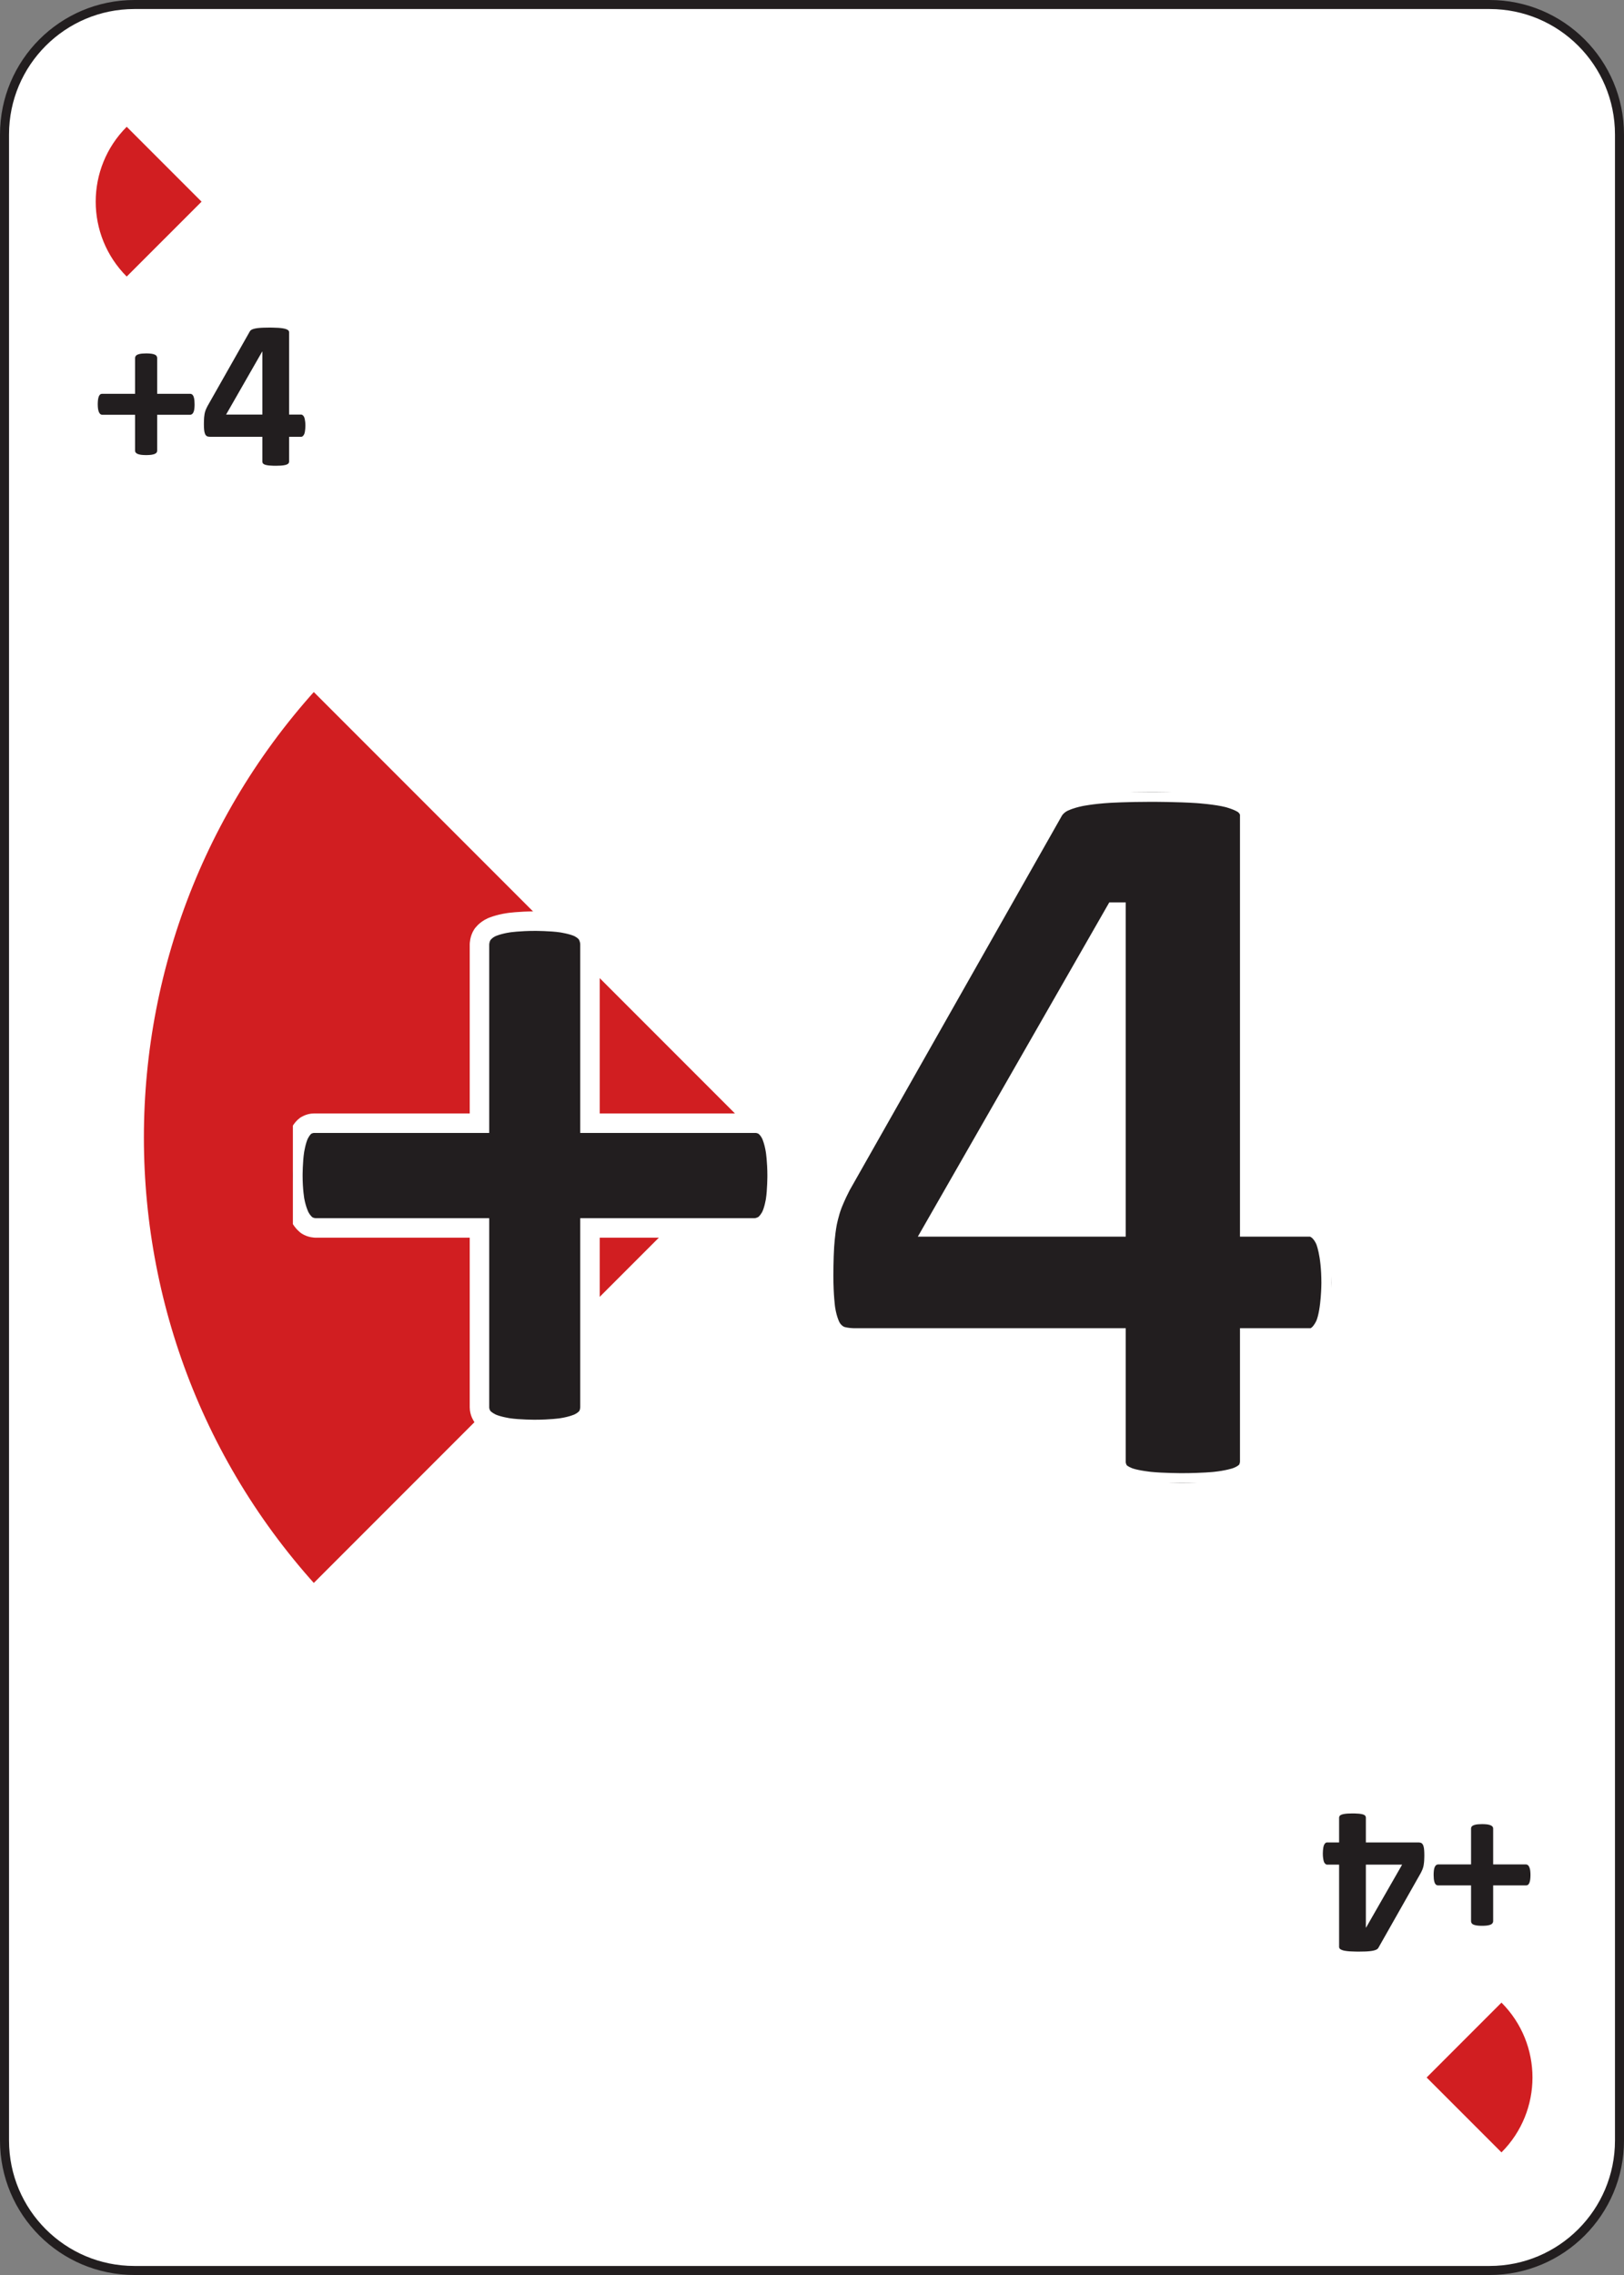
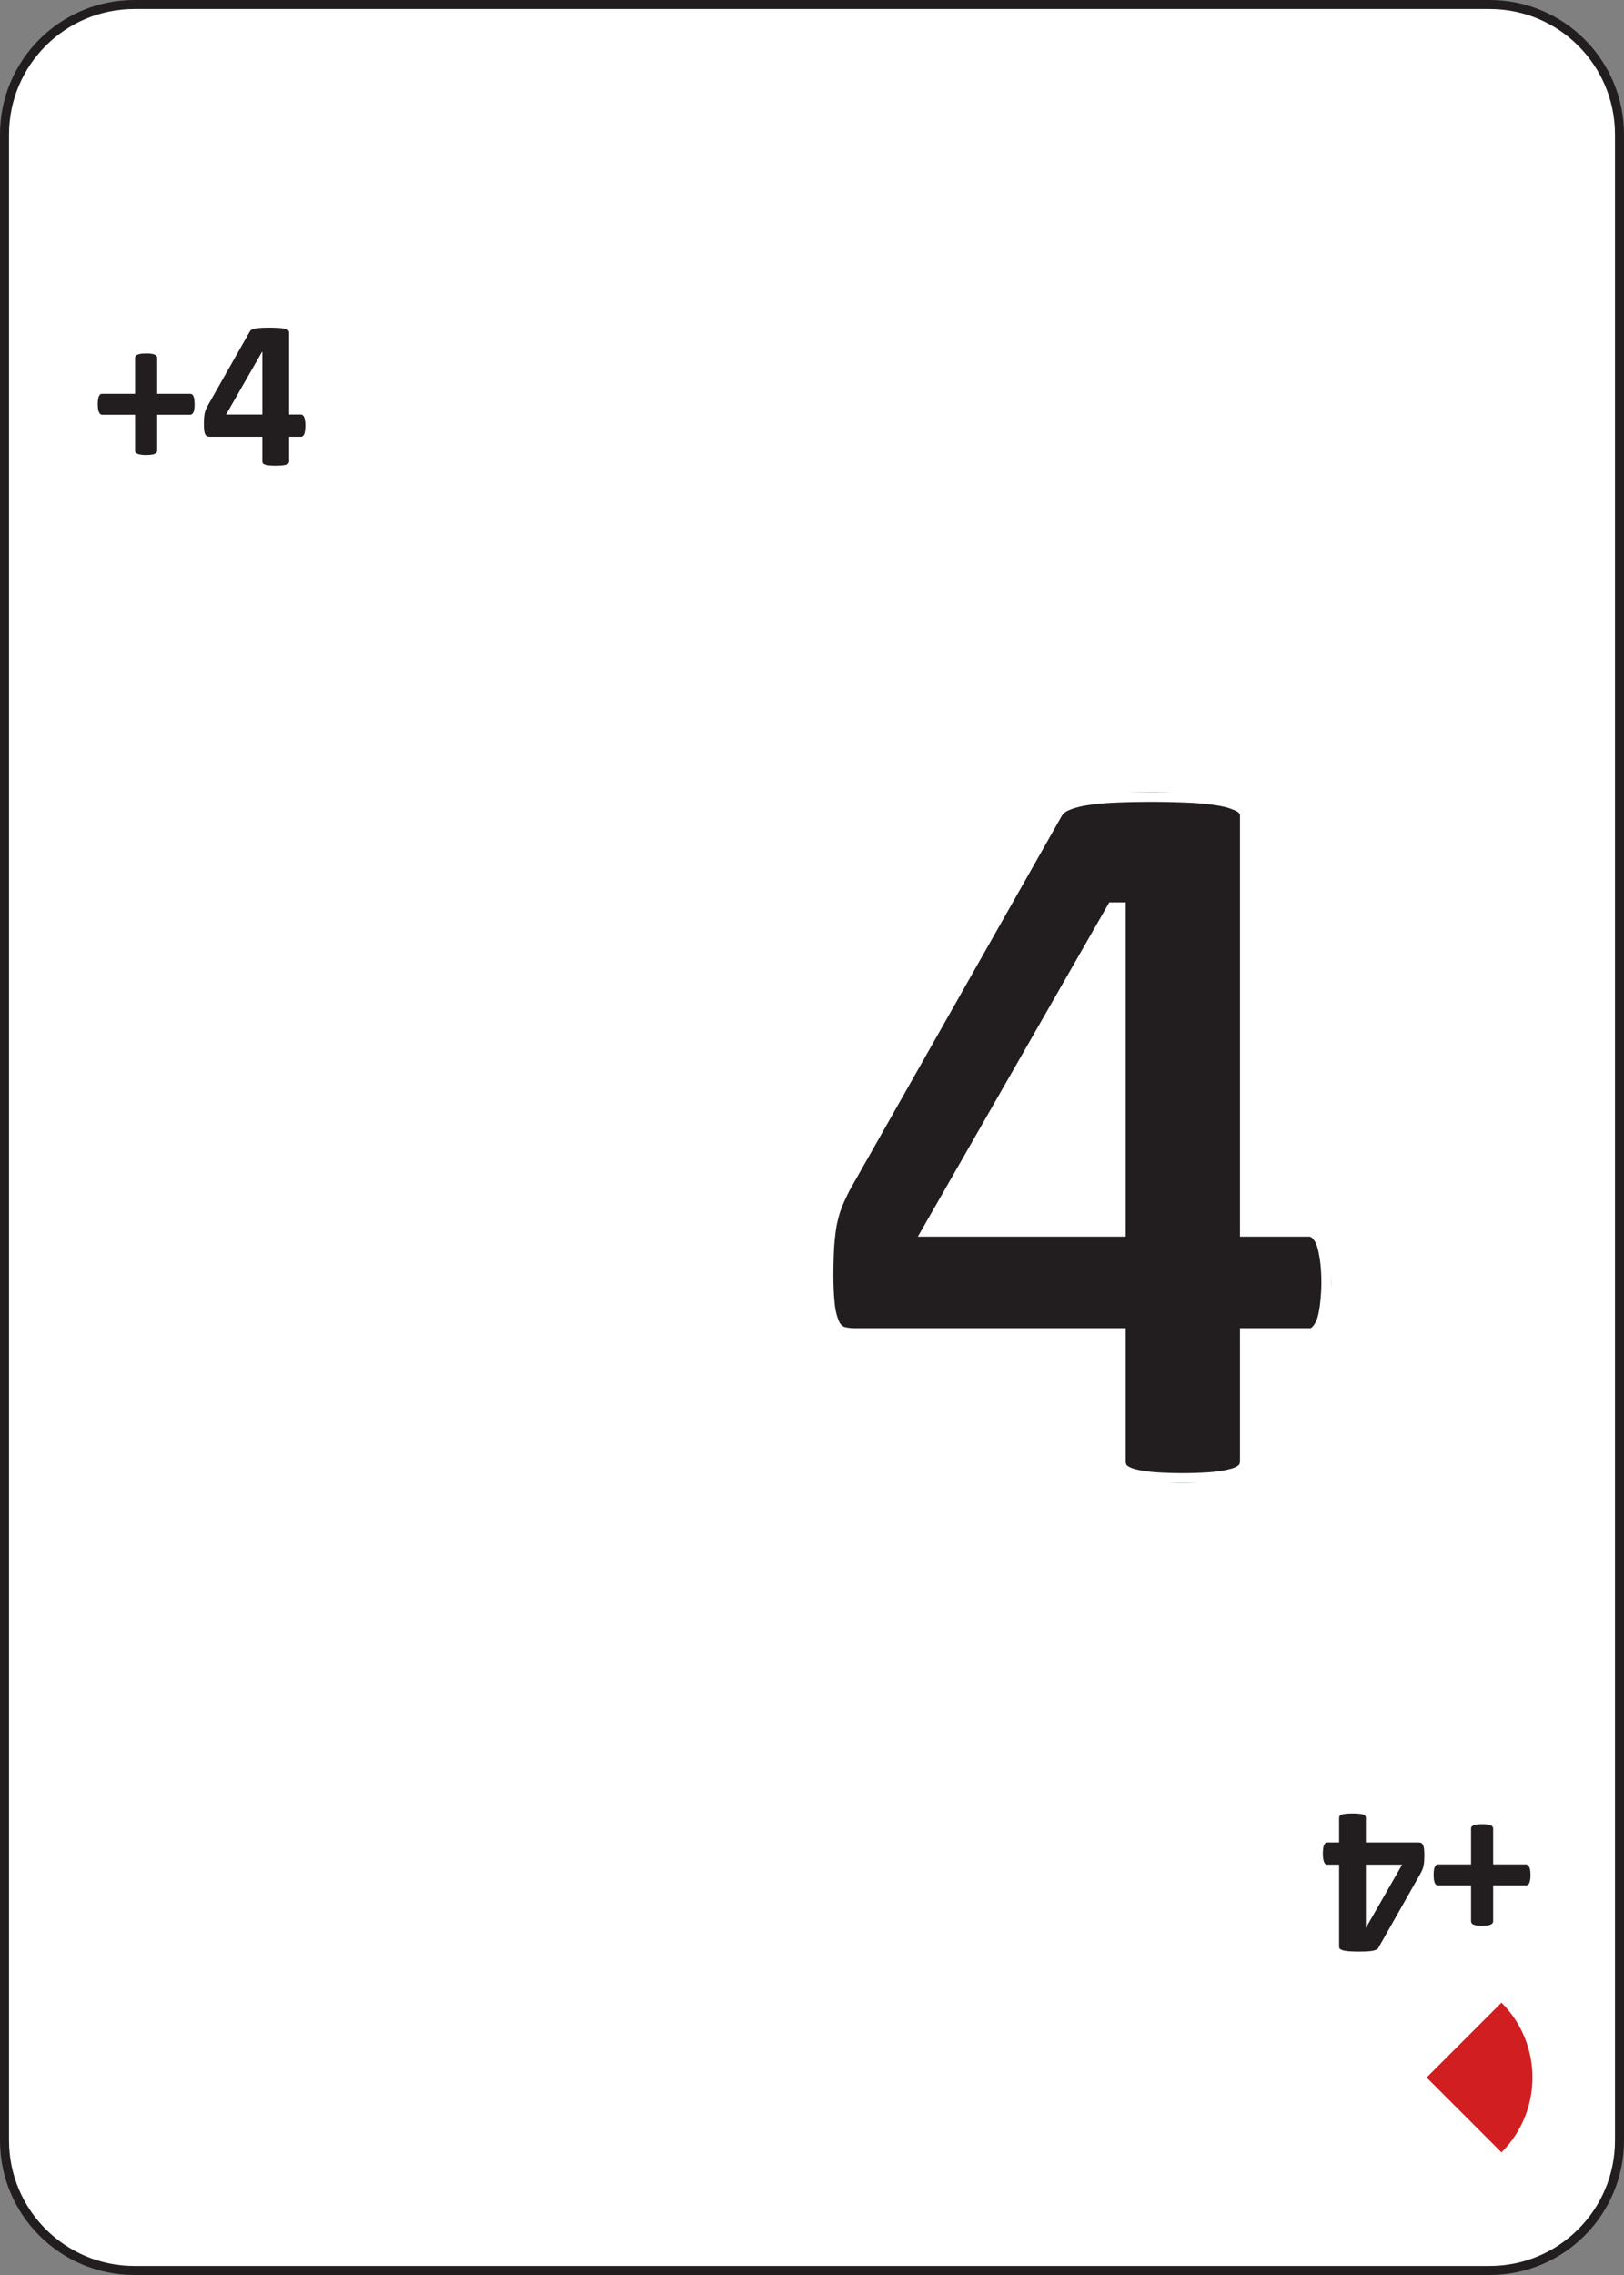
<svg xmlns="http://www.w3.org/2000/svg" width="180pt" version="1.1" height="252pt" viewBox="0 0 180 252">
  <rect x="0" y="0" width="180" height="252" fill="#808080" stroke="none" />
  <defs>
    <clipPath id="Clip0">
      <path d="M0 0 L23.016 0 L23.016 15.305 L0 15.305 L0 0 Z" transform="translate(10.834, 36.288)" />
    </clipPath>
    <clipPath id="Clip1">
      <path d="M23.016 15.305 L0 15.305 L0 0 L23.016 0 L23.016 15.305 Z" transform="translate(146.619, 200.873)" />
    </clipPath>
    <clipPath id="Clip2">
      <path d="M0 0 L115.078 0 L115.078 76.524 L0 76.524 L0 0 Z" transform="translate(32.461, 87.737)" />
    </clipPath>
  </defs>
  <g id="background">
    <path style="fill:#ffffff; fill-rule:evenodd;stroke:#221e1f; stroke-width:1; stroke-linecap:butt; stroke-linejoin:miter; stroke-dasharray:none;" d="M14.4 0 L164.6 0 C172.553 0 179 6.447 179 14.4 L179 236.6 C179 244.553 172.553 251 164.6 251 L14.4 251 C6.447 251 0 244.553 0 236.6 L0 14.4 C0 6.447 6.447 0 14.4 0 Z" transform="translate(0.5, 0.5)" />
-     <path style="fill:#d11e21; fill-rule:evenodd;stroke:#ffffff; stroke-width:8.313; stroke-linecap:butt; stroke-linejoin:miter; stroke-dasharray:none;" id="Copy of  path3773(5)" d="M30.542 0 C0 30.542 2.81548e-06 80.061 30.542 110.602 L85.843 55.301 L30.542 0 Z" transform="translate(4.157, 70.698)" />
-     <path style="fill:#d11e21; fill-rule:evenodd;stroke:none;" id="Copy of  path3773 (2)" d="M4.581 0 C0 4.581 4.22322e-07 12.009 4.581 16.59 L12.877 8.295 L4.581 0 Z" transform="translate(9.463, 14.044)" />
    <path style="fill:#d11e21; fill-rule:evenodd;stroke:none;" id="Copy of  path3773 (3)" d="M8.295 16.59 C12.877 12.009 12.877 4.581 8.295 0 L0 8.295 L8.295 16.59 Z" transform="translate(158.124, 221.828)" />
  </g>
  <g id="background">
    <g id="Copy of Group43 (6)" clip-path="url(#Clip0)">
      <path style="fill:#221e1f; fill-rule:evenodd;stroke:none;" id="Copy of Text77+0 (6)" d="M10.734 5.637 C10.734 5.637 10.734 5.965 10.699 6.188 C10.699 6.188 10.664 6.41 10.594 6.545 C10.594 6.545 10.524 6.679 10.43 6.738 C10.43 6.738 10.336 6.797 10.23 6.797 L6.586 6.797 L6.586 10.77 C6.586 10.77 6.586 10.887 6.527 10.975 C6.527 10.975 6.469 11.062 6.328 11.127 C6.328 11.127 6.188 11.191 5.953 11.227 C5.953 11.227 5.719 11.262 5.367 11.262 C5.367 11.262 5.016 11.262 4.781 11.227 C4.781 11.227 4.547 11.191 4.406 11.127 C4.406 11.127 4.266 11.062 4.201 10.975 C4.201 10.975 4.137 10.887 4.137 10.77 L4.137 6.797 L0.504 6.797 C0.504 6.797 0.399 6.797 0.31 6.738 C0.31 6.738 0.223 6.679 0.152 6.545 C0.152 6.545 0.082 6.41 0.041 6.188 C0.041 6.188 0 5.965 0 5.637 C0 5.637 0 5.32 0.035 5.092 C0.035 5.092 0.07 4.863 0.135 4.729 C0.135 4.729 0.199 4.594 0.281 4.535 C0.281 4.535 0.363 4.476 0.469 4.476 L4.137 4.476 L4.137 0.516 C4.137 0.516 4.137 0.398 4.201 0.299 C4.201 0.299 4.266 0.199 4.406 0.135 C4.406 0.135 4.547 0.07 4.781 0.035 C4.781 0.035 5.016 0 5.367 0 C5.367 0 5.719 0 5.953 0.035 C5.953 0.035 6.188 0.07 6.328 0.135 C6.328 0.135 6.469 0.199 6.527 0.299 C6.527 0.299 6.586 0.398 6.586 0.516 L6.586 4.476 L10.266 4.476 C10.266 4.476 10.359 4.476 10.447 4.535 C10.447 4.535 10.535 4.594 10.6 4.729 C10.6 4.729 10.664 4.863 10.699 5.092 C10.699 5.092 10.734 5.32 10.734 5.637 Z" transform="translate(10.834, 39.148)" />
-       <path style="fill:#221e1f; fill-rule:evenodd;stroke:none;" id="Copy of Text77+1 (6)" d="M11.25 10.875 C11.25 10.875 11.25 11.473 11.127 11.783 C11.127 11.783 11.004 12.094 10.793 12.094 L9.445 12.094 L9.445 14.836 C9.445 14.836 9.445 14.953 9.375 15.041 C9.375 15.041 9.305 15.129 9.129 15.188 C9.129 15.188 8.953 15.246 8.672 15.275 C8.672 15.275 8.391 15.305 7.946 15.305 C7.946 15.305 7.524 15.305 7.236 15.275 C7.236 15.275 6.949 15.246 6.779 15.188 C6.779 15.188 6.609 15.129 6.545 15.041 C6.545 15.041 6.48 14.953 6.48 14.836 L6.48 12.094 L0.68 12.094 C0.68 12.094 0.516 12.094 0.387 12.053 C0.387 12.053 0.258 12.012 0.17 11.865 C0.17 11.865 0.082 11.719 0.041 11.444 C0.041 11.444 0 11.168 0 10.711 C0 10.711 0 10.336 0.018 10.06 C0.018 10.06 0.035 9.785 0.076 9.562 C0.076 9.562 0.117 9.34 0.194 9.141 C0.194 9.141 0.27 8.941 0.387 8.719 L5.098 0.41 C5.098 0.41 5.156 0.304 5.297 0.228 C5.297 0.228 5.438 0.152 5.689 0.1 C5.689 0.1 5.941 0.047 6.328 0.024 C6.328 0.024 6.715 0 7.266 0 C7.266 0 7.863 0 8.285 0.029 C8.285 0.029 8.707 0.059 8.959 0.123 C8.959 0.123 9.211 0.188 9.328 0.281 C9.328 0.281 9.445 0.375 9.445 0.504 L9.445 9.633 L10.793 9.633 C10.793 9.633 10.98 9.633 11.115 9.92 C11.115 9.92 11.25 10.207 11.25 10.875 L11.25 10.875 Z M6.48 2.66 L6.457 2.66 L2.461 9.633 L6.48 9.633 L6.48 2.66 Z" transform="translate(22.599, 36.288)" />
+       <path style="fill:#221e1f; fill-rule:evenodd;stroke:none;" id="Copy of Text77+1 (6)" d="M11.25 10.875 C11.25 10.875 11.25 11.473 11.127 11.783 C11.127 11.783 11.004 12.094 10.793 12.094 L9.445 12.094 L9.445 14.836 C9.445 14.836 9.445 14.953 9.375 15.041 C9.375 15.041 9.305 15.129 9.129 15.188 C9.129 15.188 8.953 15.246 8.672 15.275 C8.672 15.275 8.391 15.305 7.946 15.305 C7.946 15.305 7.524 15.305 7.236 15.275 C7.236 15.275 6.949 15.246 6.779 15.188 C6.779 15.188 6.609 15.129 6.545 15.041 C6.545 15.041 6.48 14.953 6.48 14.836 L6.48 12.094 L0.68 12.094 C0.68 12.094 0.516 12.094 0.387 12.053 C0.387 12.053 0.258 12.012 0.17 11.865 C0.17 11.865 0.082 11.719 0.041 11.444 C0.041 11.444 0 11.168 0 10.711 C0 10.711 0 10.336 0.018 10.06 C0.018 10.06 0.035 9.785 0.076 9.562 C0.076 9.562 0.117 9.34 0.194 9.141 C0.194 9.141 0.27 8.941 0.387 8.719 L5.098 0.41 C5.098 0.41 5.156 0.304 5.297 0.228 C5.297 0.228 5.438 0.152 5.689 0.1 C5.689 0.1 5.941 0.047 6.328 0.024 C6.328 0.024 6.715 0 7.266 0 C7.266 0 7.863 0 8.285 0.029 C8.285 0.029 8.707 0.059 8.959 0.123 C8.959 0.123 9.211 0.188 9.328 0.281 C9.328 0.281 9.445 0.375 9.445 0.504 L9.445 9.633 L10.793 9.633 C10.793 9.633 10.98 9.633 11.115 9.92 C11.115 9.92 11.25 10.207 11.25 10.875 L11.25 10.875 Z M6.48 2.66 L6.457 2.66 L2.461 9.633 L6.48 9.633 Z" transform="translate(22.599, 36.288)" />
    </g>
    <g id="Copy of Group43 (7)" clip-path="url(#Clip1)">
      <path style="fill:#221e1f; fill-rule:evenodd;stroke:none;" id="Copy of Text77+0 (7)" d="M0 5.625 C0 5.625 0 5.297 0.035 5.074 C0.035 5.074 0.07 4.851 0.141 4.717 C0.141 4.717 0.211 4.582 0.304 4.523 C0.304 4.523 0.398 4.465 0.504 4.465 L4.148 4.465 L4.148 0.492 C4.148 0.492 4.148 0.375 4.207 0.287 C4.207 0.287 4.266 0.199 4.406 0.135 C4.406 0.135 4.547 0.07 4.781 0.035 C4.781 0.035 5.016 0 5.367 0 C5.367 0 5.719 0 5.953 0.035 C5.953 0.035 6.188 0.07 6.328 0.135 C6.328 0.135 6.469 0.199 6.533 0.287 C6.533 0.287 6.598 0.375 6.598 0.492 L6.598 4.465 L10.23 4.465 C10.23 4.465 10.336 4.465 10.424 4.523 C10.424 4.523 10.512 4.582 10.582 4.717 C10.582 4.717 10.652 4.851 10.694 5.074 C10.694 5.074 10.734 5.297 10.734 5.625 C10.734 5.625 10.734 5.941 10.699 6.17 C10.699 6.17 10.664 6.398 10.6 6.533 C10.6 6.533 10.535 6.668 10.453 6.726 C10.453 6.726 10.371 6.785 10.266 6.785 L6.598 6.785 L6.598 10.746 C6.598 10.746 6.598 10.863 6.533 10.963 C6.533 10.963 6.469 11.062 6.328 11.127 C6.328 11.127 6.188 11.191 5.953 11.226 C5.953 11.226 5.719 11.262 5.367 11.262 C5.367 11.262 5.016 11.262 4.781 11.226 C4.781 11.226 4.547 11.191 4.406 11.127 C4.406 11.127 4.266 11.062 4.207 10.963 C4.207 10.963 4.148 10.863 4.148 10.746 L4.148 6.785 L0.469 6.785 C0.469 6.785 0.375 6.785 0.287 6.726 C0.287 6.726 0.199 6.668 0.135 6.533 C0.135 6.533 0.07 6.398 0.035 6.17 C0.035 6.17 0 5.941 0 5.625 Z" transform="translate(158.9, 202.057)" />
      <path style="fill:#221e1f; fill-rule:evenodd;stroke:none;" id="Copy of Text77+1 (7)" d="M0 4.43 C0 4.43 0 3.832 0.123 3.522 C0.123 3.522 0.246 3.211 0.457 3.211 L1.804 3.211 L1.804 0.469 C1.804 0.469 1.804 0.352 1.875 0.264 C1.875 0.264 1.945 0.176 2.121 0.117 C2.121 0.117 2.297 0.059 2.578 0.03 C2.578 0.03 2.859 0 3.304 0 C3.304 0 3.726 0 4.014 0.03 C4.014 0.03 4.301 0.059 4.471 0.117 C4.471 0.117 4.641 0.176 4.705 0.264 C4.705 0.264 4.77 0.352 4.77 0.469 L4.77 3.211 L10.57 3.211 C10.57 3.211 10.734 3.211 10.863 3.252 C10.863 3.252 10.992 3.293 11.08 3.439 C11.08 3.439 11.168 3.586 11.209 3.861 C11.209 3.861 11.25 4.137 11.25 4.594 C11.25 4.594 11.25 4.969 11.232 5.244 C11.232 5.244 11.215 5.52 11.174 5.742 C11.174 5.742 11.133 5.965 11.056 6.164 C11.056 6.164 10.98 6.363 10.863 6.586 L6.152 14.895 C6.152 14.895 6.094 15 5.953 15.076 C5.953 15.076 5.812 15.153 5.561 15.205 C5.561 15.205 5.309 15.258 4.922 15.281 C4.922 15.281 4.535 15.305 3.984 15.305 C3.984 15.305 3.387 15.305 2.965 15.276 C2.965 15.276 2.543 15.246 2.291 15.182 C2.291 15.182 2.039 15.117 1.922 15.024 C1.922 15.024 1.804 14.93 1.804 14.801 L1.804 5.672 L0.457 5.672 C0.457 5.672 0.27 5.672 0.135 5.385 C0.135 5.385 0 5.098 0 4.43 L0 4.43 Z M4.77 12.645 L4.793 12.645 L8.789 5.672 L4.77 5.672 L4.77 12.645 Z" transform="translate(146.619, 200.873)" />
    </g>
    <g id="Copy of Group2130 (3)" clip-path="url(#Clip2)">
-       <path style="fill:#221e1f; fill-rule:evenodd;stroke:#ffffff; stroke-width:2.16; stroke-linecap:butt; stroke-linejoin:miter; stroke-dasharray:none;" id="Copy of Text223+0 (3)" d="M53.672 28.183 C53.672 28.183 53.672 29.824 53.496 30.938 C53.496 30.938 53.321 32.051 52.969 32.724 C52.969 32.724 52.618 33.398 52.149 33.692 C52.149 33.692 51.681 33.984 51.152 33.984 L32.931 33.984 L32.931 53.848 C32.931 53.848 32.931 54.433 32.636 54.874 C32.636 54.874 32.344 55.312 31.641 55.635 C31.641 55.635 30.938 55.958 29.766 56.134 C29.766 56.134 28.594 56.308 26.837 56.308 C26.837 56.308 25.078 56.308 23.906 56.134 C23.906 56.134 22.734 55.958 22.031 55.635 C22.031 55.635 21.328 55.312 21.006 54.874 C21.006 54.874 20.683 54.433 20.683 53.848 L20.683 33.984 L2.52 33.984 C2.52 33.984 1.993 33.984 1.552 33.692 C1.552 33.692 1.114 33.398 0.761 32.724 C0.761 32.724 0.411 32.051 0.204 30.938 C0.204 30.938 0 29.824 0 28.183 C0 28.183 0 26.601 0.176 25.459 C0.176 25.459 0.352 24.317 0.673 23.644 C0.673 23.644 0.996 22.969 1.406 22.676 C1.406 22.676 1.817 22.382 2.344 22.382 L20.683 22.382 L20.683 2.578 C20.683 2.578 20.683 1.991 21.006 1.494 C21.006 1.494 21.328 0.996 22.031 0.673 C22.031 0.673 22.734 0.351 23.906 0.176 C23.906 0.176 25.078 0 26.837 0 C26.837 0 28.594 0 29.766 0.176 C29.766 0.176 30.938 0.351 31.641 0.673 C31.641 0.673 32.344 0.996 32.636 1.494 C32.636 1.494 32.931 1.991 32.931 2.578 L32.931 22.382 L51.328 22.382 C51.328 22.382 51.797 22.382 52.236 22.676 C52.236 22.676 52.676 22.969 52.999 23.644 C52.999 23.644 53.321 24.317 53.496 25.459 C53.496 25.459 53.672 26.601 53.672 28.183 Z" transform="translate(32.461, 102.034)" />
      <path style="fill:#221e1f; fill-rule:evenodd;stroke:#ffffff; stroke-width:2.16; stroke-linecap:butt; stroke-linejoin:miter; stroke-dasharray:none;" id="Copy of Text223+1 (3)" d="M56.25 54.375 C56.25 54.375 56.25 57.364 55.635 58.916 C55.635 58.916 55.02 60.469 53.964 60.469 L47.227 60.469 L47.227 74.179 C47.227 74.179 47.227 74.766 46.875 75.206 C46.875 75.206 46.524 75.645 45.645 75.938 C45.645 75.938 44.766 76.23 43.359 76.376 C43.359 76.376 41.953 76.524 39.727 76.524 C39.727 76.524 37.618 76.524 36.182 76.376 C36.182 76.376 34.746 76.23 33.896 75.938 C33.896 75.938 33.047 75.645 32.724 75.206 C32.724 75.206 32.402 74.766 32.402 74.179 L32.402 60.469 L3.399 60.469 C3.399 60.469 2.578 60.469 1.933 60.264 C1.933 60.264 1.29 60.058 0.849 59.327 C0.849 59.327 0.411 58.594 0.204 57.218 C0.204 57.218 0 55.839 0 53.554 C0 53.554 0 51.679 0.088 50.303 C0.088 50.303 0.176 48.926 0.381 47.812 C0.381 47.812 0.587 46.699 0.968 45.703 C0.968 45.703 1.348 44.708 1.933 43.594 L25.489 2.051 C25.489 2.051 25.781 1.522 26.484 1.142 C26.484 1.142 27.188 0.761 28.448 0.499 C28.448 0.499 29.707 0.234 31.641 0.118 C31.641 0.118 33.574 0 36.328 0 C36.328 0 39.317 0 41.426 0.146 C41.426 0.146 43.536 0.292 44.796 0.615 C44.796 0.615 46.056 0.938 46.641 1.406 C46.641 1.406 47.227 1.875 47.227 2.52 L47.227 48.163 L53.964 48.163 C53.964 48.163 54.902 48.163 55.575 49.599 C55.575 49.599 56.25 51.036 56.25 54.375 L56.25 54.375 Z M32.402 13.301 L32.286 13.301 L12.306 48.163 L32.402 48.163 L32.402 13.301 Z" transform="translate(91.289, 87.737)" />
    </g>
  </g>
</svg>